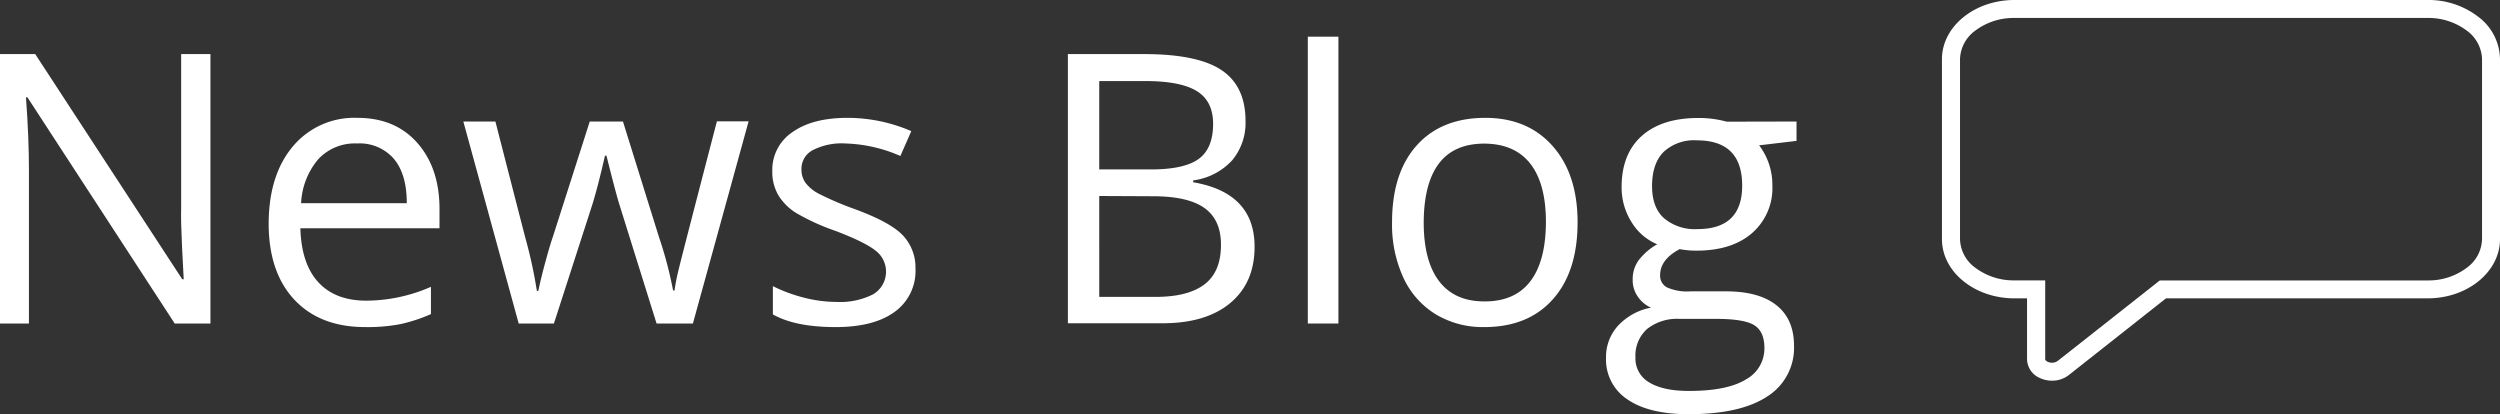
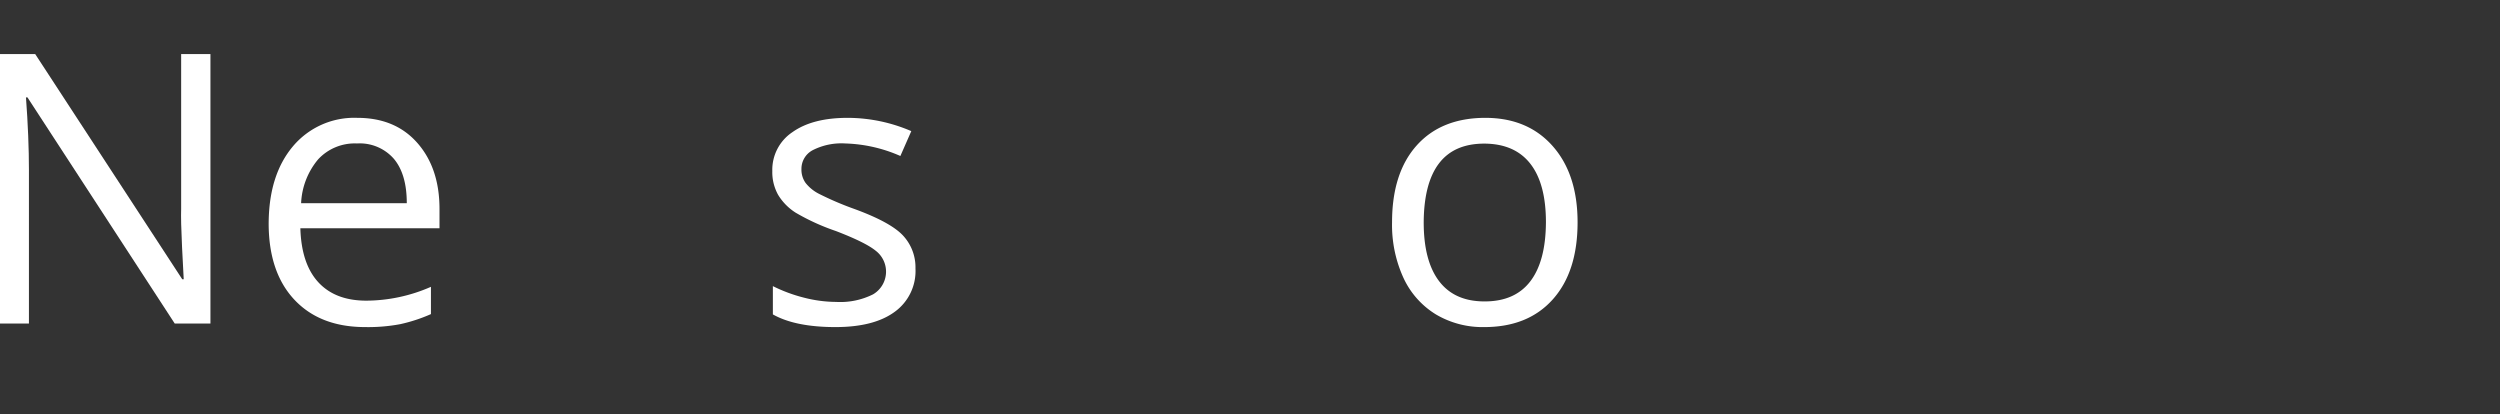
<svg xmlns="http://www.w3.org/2000/svg" id="Logo" viewBox="0 0 496.82 82.31">
  <rect x="0" y="0" width="496.82" height="82.31" fill="#333333" stroke="none" />
  <defs>
    <style>
      .cls-1 {
        fill: #fff;
      }

      .cls-2 {
        isolation: isolate;
      }
    </style>
  </defs>
  <title>news-blog-logo</title>
-   <path id="Bubble" class="cls-1" d="M415.14,75.65a5.77,5.77,0,0,1-2.45-.55,4.17,4.17,0,0,1-2.5-3.72V59.29h-2.51c-7.94,0-14.4-5.28-14.4-11.76V11.76c0-6.48,6.46-11.76,14.4-11.76H489.8a16.16,16.16,0,0,1,10,3.29,10.69,10.69,0,0,1,4.38,8.44v35.8c0,6.48-6.44,11.76-14.38,11.76h-52L418.47,74.55A5.35,5.35,0,0,1,415.14,75.65ZM407.68,3.57a12.64,12.64,0,0,0-7.81,2.54,7.25,7.25,0,0,0-3,5.65V47.53a7.25,7.25,0,0,0,3,5.65,12.64,12.64,0,0,0,7.81,2.54h6.12V71.38c0,.26.37.46.48.51a2,2,0,0,0,2-.16l20.3-16H489.8a12.64,12.64,0,0,0,7.81-2.54,7.25,7.25,0,0,0,3-5.65V11.76a7.25,7.25,0,0,0-3-5.65,12.64,12.64,0,0,0-7.81-2.54Z" transform="translate(-7.36 0)" />
  <g class="cls-2">
    <path class="cls-1" d="M49.18,64.29h-7.1L12.82,19.36h-.3q.59,7.91.59,14.5V64.29H7.36V10.75h7L43.58,55.5h.29q-.07-1-.33-6.35t-.18-7.67V10.75h5.82Z" transform="translate(-7.36 0)" />
    <path class="cls-1" d="M79.94,65Q71,65,65.9,59.6T60.75,44.55q0-9.7,4.78-15.42a15.91,15.91,0,0,1,12.84-5.71q7.55,0,11.94,5t4.39,13.1v3.84H67.05q.2,7.07,3.57,10.73t9.54,3.66A32.27,32.27,0,0,0,93,57v5.42a31.82,31.82,0,0,1-6.1,2A34.46,34.46,0,0,1,79.94,65ZM78.3,28.51a9.91,9.91,0,0,0-7.71,3.15,14.5,14.5,0,0,0-3.39,8.72h21c0-3.84-.85-6.77-2.56-8.81A9,9,0,0,0,78.3,28.51Z" transform="translate(-7.36 0)" />
-     <path class="cls-1" d="M137.84,64.29l-7.36-23.55q-.69-2.16-2.6-9.81h-.29q-1.47,6.41-2.57,9.89l-7.58,23.47h-7l-11-40.14h6.37q3.89,15.14,5.92,23a92.7,92.7,0,0,1,2.32,10.65h.3q.41-2.09,1.3-5.4c.6-2.21,1.11-4,1.55-5.25l7.36-23h6.6l7.17,23a78,78,0,0,1,2.79,10.58h.29a38.75,38.75,0,0,1,.79-4.06q.65-2.74,7.63-29.56h6.3L145.06,64.29Z" transform="translate(-7.36 0)" />
    <path class="cls-1" d="M189.29,53.34A10,10,0,0,1,185.12,62Q181,65,173.4,65q-8,0-12.45-2.52V56.86a30.43,30.43,0,0,0,6.21,2.3,26,26,0,0,0,6.39.84,14.53,14.53,0,0,0,7.32-1.51,5.23,5.23,0,0,0,.53-8.65c-1.35-1.11-4-2.42-7.93-3.93a43.26,43.26,0,0,1-8-3.65A10.85,10.85,0,0,1,162,38.73,9.23,9.23,0,0,1,160.84,34a9,9,0,0,1,4-7.74q4-2.84,10.95-2.84a32,32,0,0,1,12.67,2.64L186.29,31a29.1,29.1,0,0,0-10.95-2.49,12.55,12.55,0,0,0-6.52,1.36,4.18,4.18,0,0,0-2.19,3.73,4.55,4.55,0,0,0,.82,2.75,8,8,0,0,0,2.65,2.16,61.73,61.73,0,0,0,7,3q7.14,2.6,9.65,5.23A9.25,9.25,0,0,1,189.29,53.34Z" transform="translate(-7.36 0)" />
-     <path class="cls-1" d="M219.58,10.75H234.7q10.67,0,15.42,3.19T254.88,24a11.62,11.62,0,0,1-2.65,7.85,12.74,12.74,0,0,1-7.75,4v.37q12.2,2.09,12.2,12.82,0,7.17-4.86,11.2t-13.56,4H219.58Zm6.23,22.92h10.25c4.39,0,7.56-.68,9.48-2.06s2.9-3.71,2.9-7q0-4.5-3.23-6.5t-10.25-2h-9.15Zm0,5.28V59H237q6.48,0,9.75-2.51T250,48.62c0-3.32-1.11-5.77-3.35-7.33S241,39,236.46,39Z" transform="translate(-7.36 0)" />
-     <path class="cls-1" d="M273.34,64.29h-6.08v-57h6.08Z" transform="translate(-7.36 0)" />
    <path class="cls-1" d="M320.87,44.18q0,9.82-4.94,15.33T302.27,65a18.15,18.15,0,0,1-9.56-2.52,16.74,16.74,0,0,1-6.44-7.25A25.24,25.24,0,0,1,284,44.18q0-9.81,4.9-15.28t13.63-5.48q8.42,0,13.38,5.6T320.87,44.18Zm-30.58,0q0,7.7,3.08,11.72t9.05,4q6,0,9.06-4t3.1-11.74q0-7.65-3.1-11.62t-9.14-4q-6,0-9,3.92T290.29,44.18Z" transform="translate(-7.36 0)" />
-     <path class="cls-1" d="M364.38,24.15V28l-7.43.88a13,13,0,0,1,2.63,8,11.84,11.84,0,0,1-4,9.41q-4,3.51-11.06,3.52a17.87,17.87,0,0,1-3.36-.3q-3.88,2.05-3.89,5.17a2.63,2.63,0,0,0,1.36,2.43,9.81,9.81,0,0,0,4.65.79h7.1q6.52,0,10,2.75t3.5,8a11.41,11.41,0,0,1-5.35,10.16q-5.34,3.5-15.6,3.5-7.87,0-12.14-2.93a9.48,9.48,0,0,1-4.27-8.28,9.25,9.25,0,0,1,2.35-6.33,11.92,11.92,0,0,1,6.59-3.63A6.23,6.23,0,0,1,332.87,59a5.7,5.7,0,0,1-1.05-3.41A6.41,6.41,0,0,1,333,51.73a12.37,12.37,0,0,1,3.69-3.19,10.81,10.81,0,0,1-5.07-4.36,12.84,12.84,0,0,1-2-7q0-6.59,4-10.16t11.2-3.57a20.7,20.7,0,0,1,5.68.73ZM332.37,71A5.45,5.45,0,0,0,335.12,76c1.83,1.12,4.45,1.69,7.87,1.69,5.11,0,8.88-.77,11.34-2.29A7,7,0,0,0,358,69.16q0-3.25-2-4.52c-1.34-.84-3.87-1.27-7.58-1.27h-7.28a9.61,9.61,0,0,0-6.45,2A7.07,7.07,0,0,0,332.37,71Zm3.3-34q0,4.22,2.38,6.37a9.52,9.52,0,0,0,6.63,2.16q8.9,0,8.9-8.64,0-9-9-9A8.89,8.89,0,0,0,338,30.16Q335.67,32.47,335.67,37Z" transform="translate(-7.36 0)" />
  </g>
</svg>